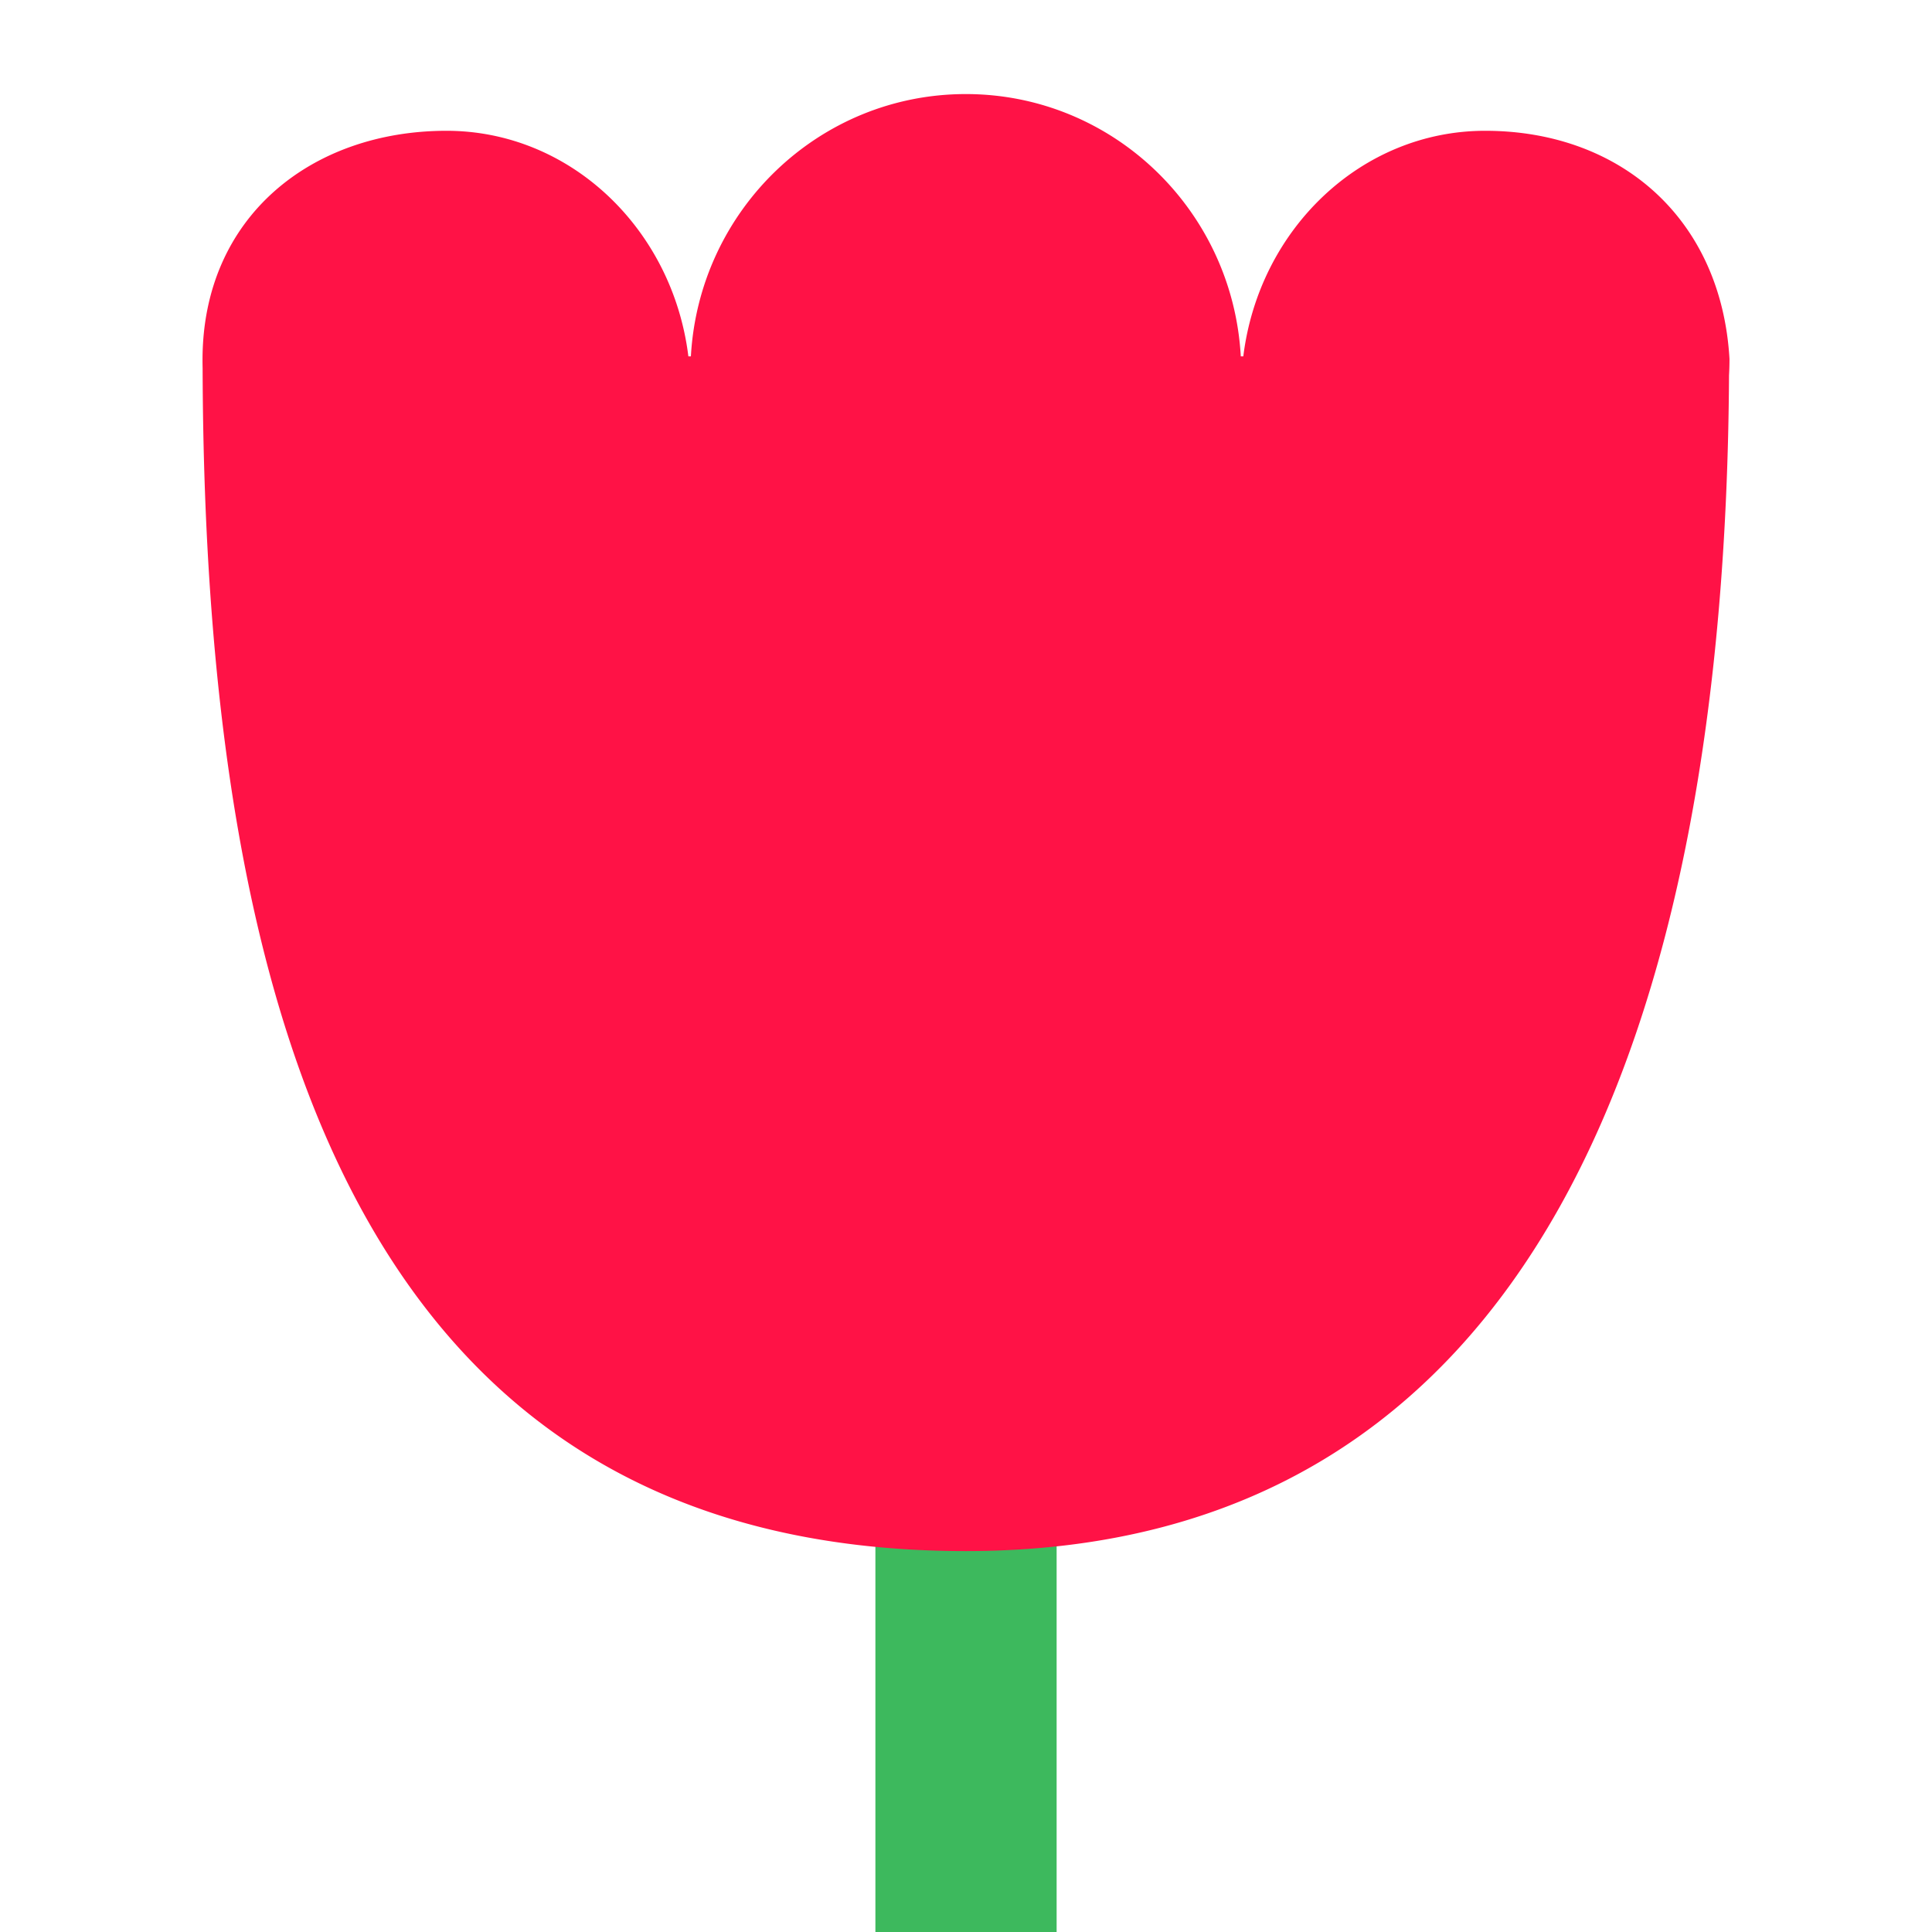
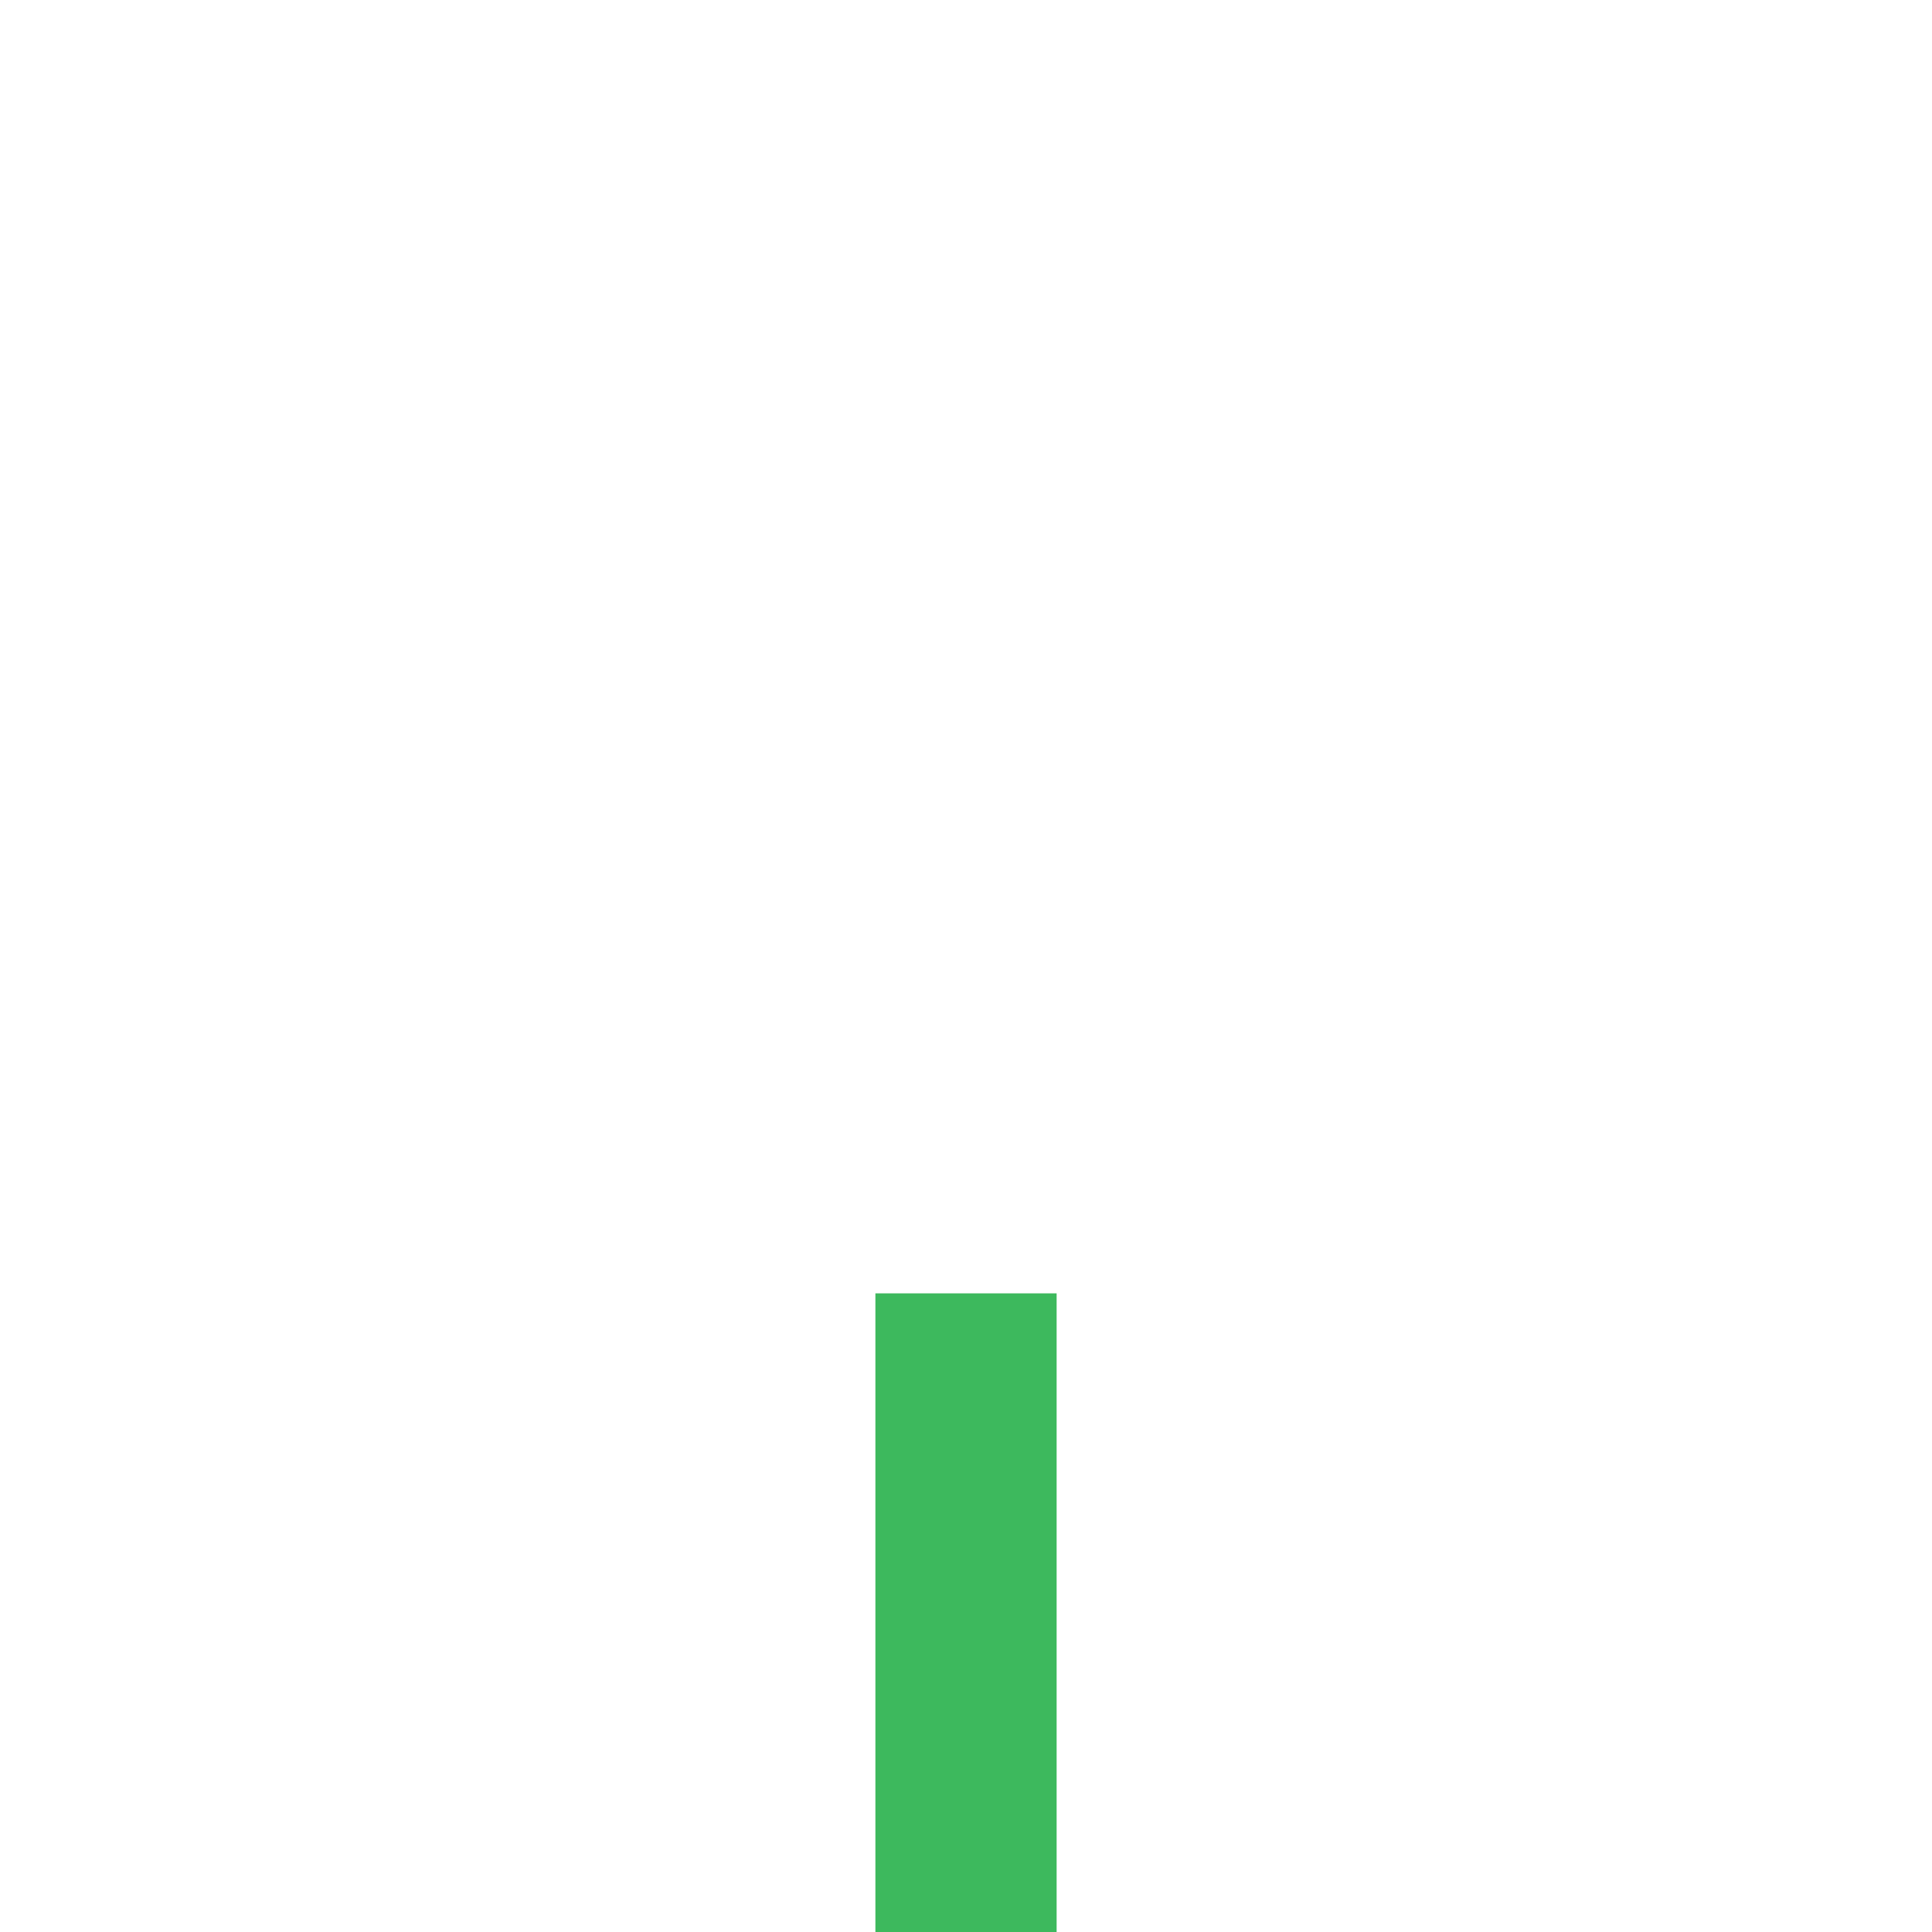
<svg xmlns="http://www.w3.org/2000/svg" data-bbox="10.063 4.674 75.874 91.326" viewBox="0 0 96 96" height="96" width="96" data-type="color">
  <g>
    <path fill="#3DB95D" d="M52.503 64.266V96h-9.005V64.266h9.005z" data-color="1" />
-     <path fill="#FF1246" d="M61.654 17.708h.125c.78-6.325 5.862-11.209 12.017-11.209 6.694 0 11.732 4.339 12.141 11.332 0 .272-.007.545-.023.818-.18 32.353-9.653 58.424-37.922 58.424-29.925 0-37.83-26.26-37.924-58.776a14.392 14.392 0 0 1-.005-.41c0-7.126 5.431-11.388 12.125-11.388 6.155 0 11.238 4.884 12.017 11.209h.125c.402-7.266 6.365-13.034 13.662-13.034 7.297 0 13.26 5.767 13.662 13.034Z" clip-rule="evenodd" fill-rule="evenodd" data-color="2" />
  </g>
</svg>